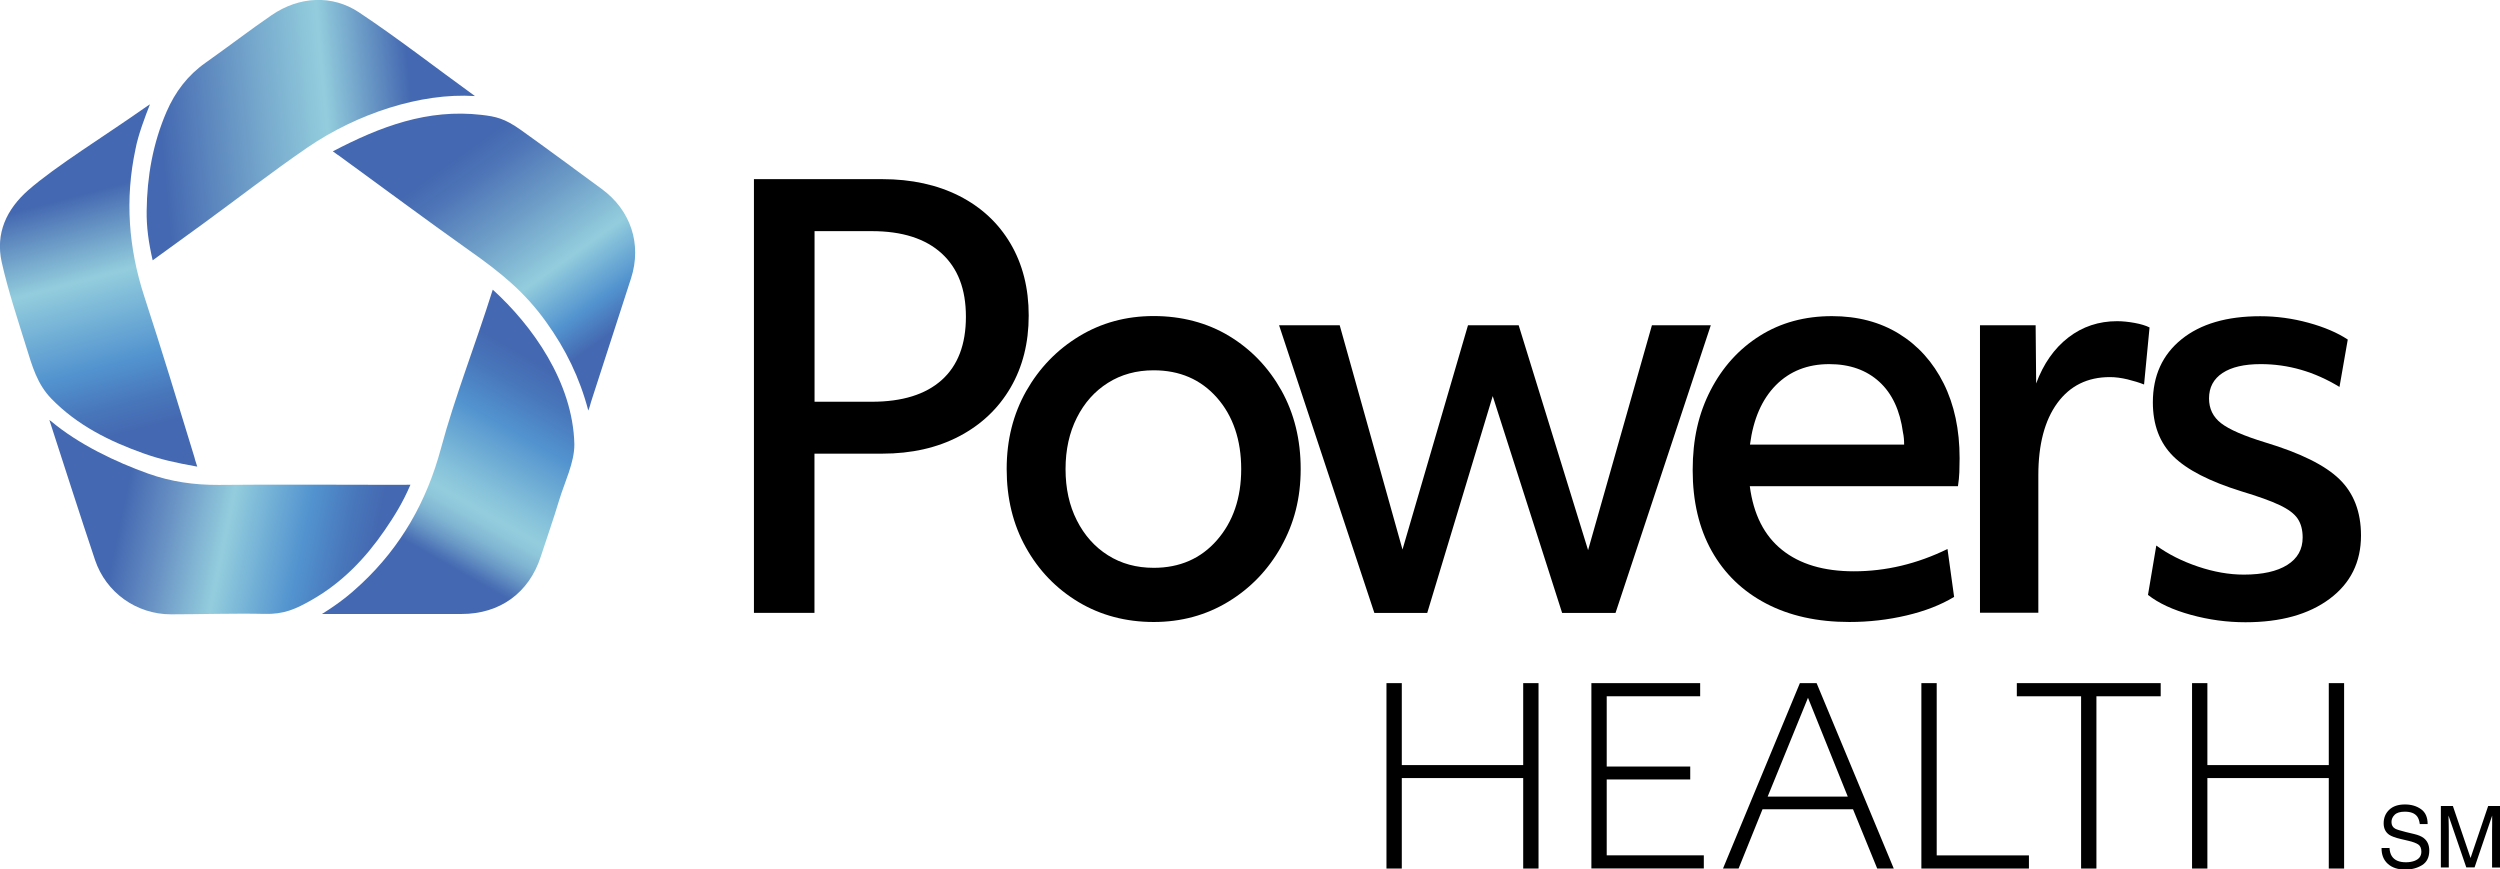
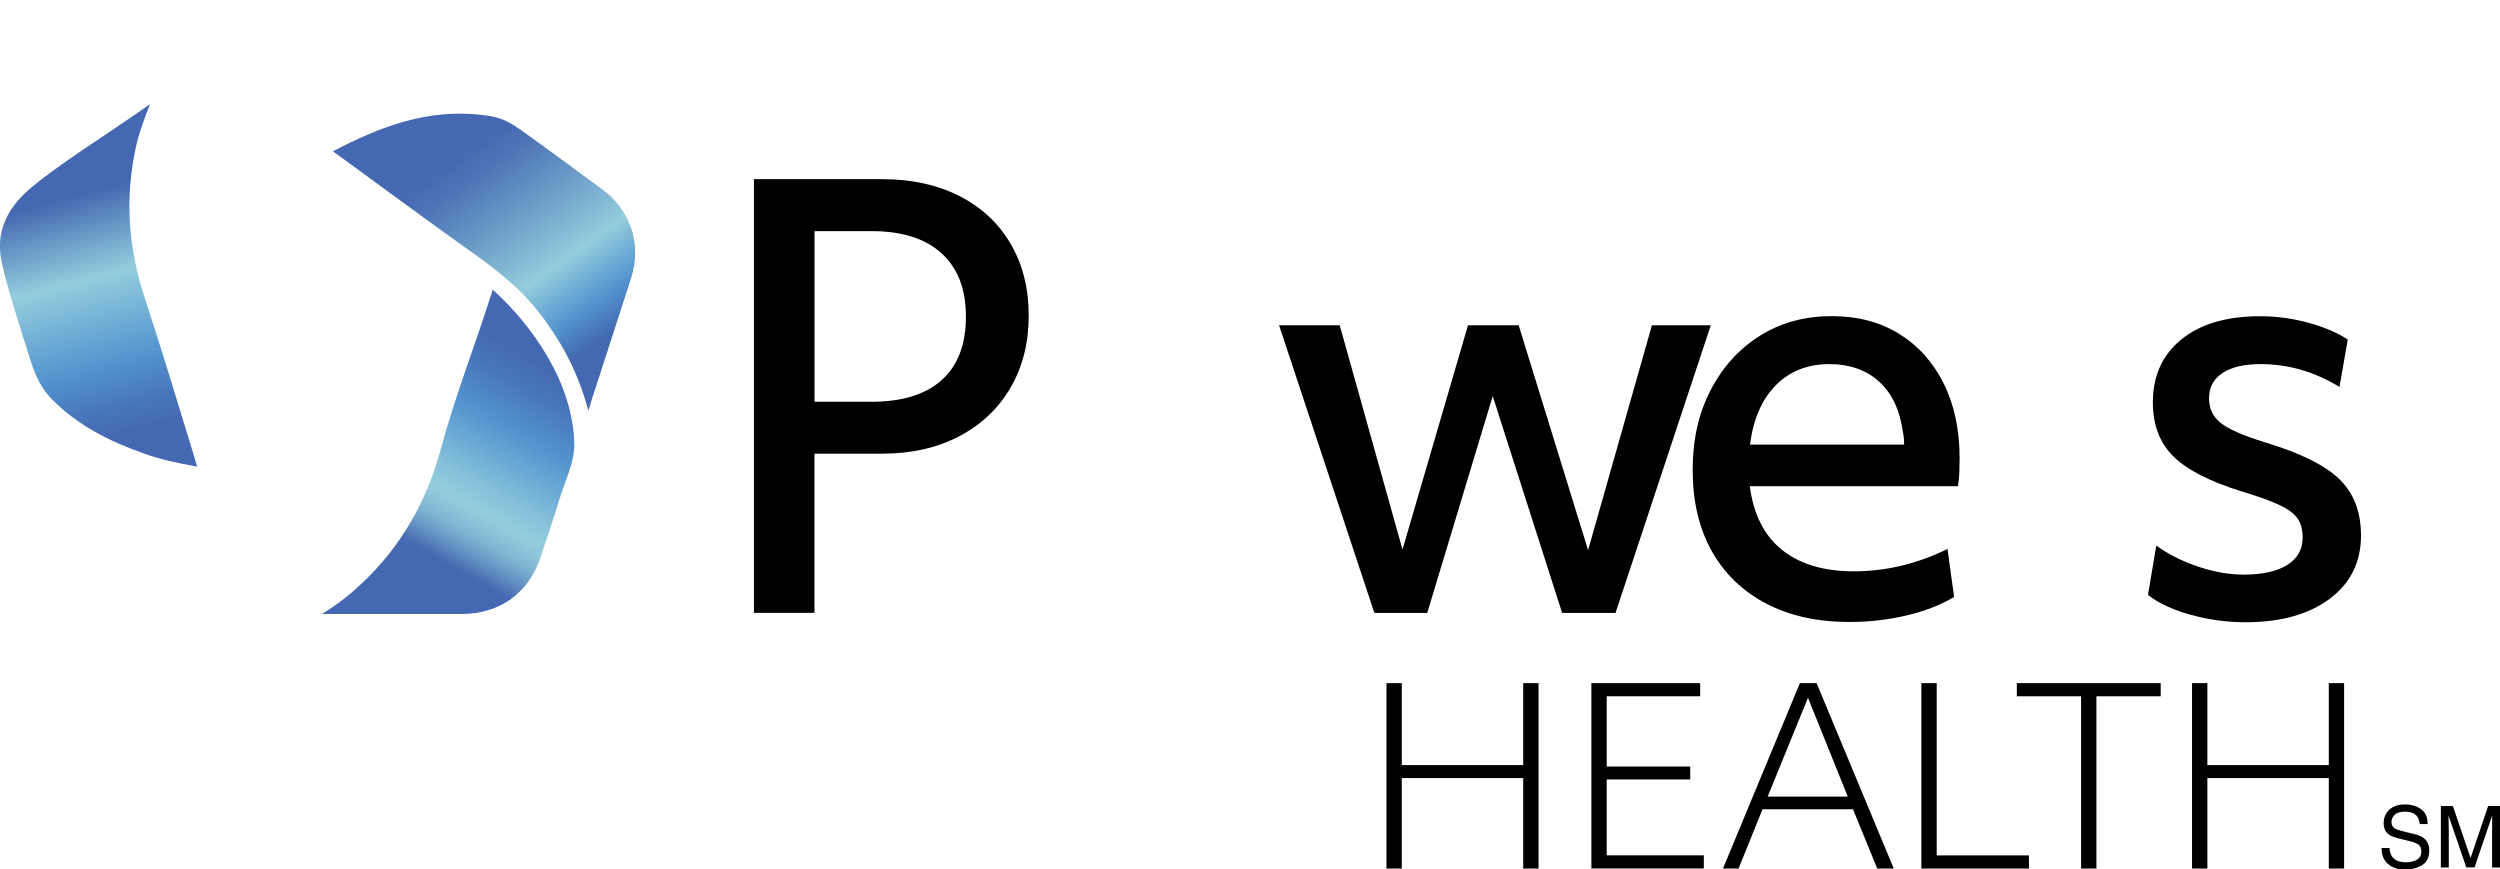
<svg xmlns="http://www.w3.org/2000/svg" id="uuid-ae2ccda8-aa60-4cf7-a02a-50752bde455b" data-name="BLK+GRADATION(660-310)" viewBox="0 0 287.06 99.82">
  <defs>
    <style>
      .uuid-f75b9b50-aae7-4320-9517-eca30b5a0cd5 {
        fill: #000;
      }

      .uuid-f75b9b50-aae7-4320-9517-eca30b5a0cd5, .uuid-ae13197c-0771-40c2-b8b5-d67b78378440, .uuid-9dca4a27-2ef0-48dc-8e5e-783f96ba89c8, .uuid-18080ab8-bde5-4e2b-8301-4d6013151849, .uuid-ef635c3a-1bce-42c5-88d7-79cdf6d9cd9a, .uuid-92e1dca2-3ba3-4ef4-9e95-ab486ae1de9b {
        stroke-width: 0px;
      }

      .uuid-ae13197c-0771-40c2-b8b5-d67b78378440 {
        fill: url(#uuid-0077fe8b-6018-4cea-b966-e82edace4b21);
      }

      .uuid-9dca4a27-2ef0-48dc-8e5e-783f96ba89c8 {
        fill: url(#uuid-63d7643e-9537-4a8e-8ea0-0d485a3bb24b);
      }

      .uuid-18080ab8-bde5-4e2b-8301-4d6013151849 {
        fill: url(#uuid-6acba398-ad4c-4f39-94e3-84be36f70d4e);
      }

      .uuid-ef635c3a-1bce-42c5-88d7-79cdf6d9cd9a {
        fill: url(#uuid-1ed58bfc-09c2-49d3-9762-637a5a4f0849);
      }

      .uuid-92e1dca2-3ba3-4ef4-9e95-ab486ae1de9b {
        fill: url(#uuid-af2cbcc3-458b-4eed-a1c6-fcd33a091ab3);
      }
    </style>
    <linearGradient id="uuid-af2cbcc3-458b-4eed-a1c6-fcd33a091ab3" x1="11.31" y1="58.6" x2="43.6" y2="65.31" gradientUnits="userSpaceOnUse">
      <stop offset=".08" stop-color="#4468b1" />
      <stop offset=".25" stop-color="#6992c4" />
      <stop offset=".32" stop-color="#78a7cd" />
      <stop offset=".45" stop-color="#93cddd" />
      <stop offset=".68" stop-color="#5b9bd1" />
      <stop offset=".72" stop-color="#5293cf" />
      <stop offset=".87" stop-color="#4876bb" />
      <stop offset=".97" stop-color="#4468b1" />
    </linearGradient>
    <linearGradient id="uuid-63d7643e-9537-4a8e-8ea0-0d485a3bb24b" x1="48.74" y1="67.38" x2="63.11" y2="42.18" gradientUnits="userSpaceOnUse">
      <stop offset=".12" stop-color="#4468b1" />
      <stop offset=".14" stop-color="#4b71b5" />
      <stop offset=".21" stop-color="#6a99c6" />
      <stop offset=".27" stop-color="#80b5d2" />
      <stop offset=".33" stop-color="#8ec6da" />
      <stop offset=".37" stop-color="#93cddd" />
      <stop offset=".46" stop-color="#85c1da" />
      <stop offset=".63" stop-color="#63a2d2" />
      <stop offset=".71" stop-color="#5293cf" />
      <stop offset=".88" stop-color="#4876bb" />
      <stop offset="1" stop-color="#4468b1" />
    </linearGradient>
    <linearGradient id="uuid-1ed58bfc-09c2-49d3-9762-637a5a4f0849" x1="49.22" y1="12.93" x2="68.55" y2="39.9" gradientUnits="userSpaceOnUse">
      <stop offset=".18" stop-color="#4468b1" />
      <stop offset=".28" stop-color="#4e75b7" />
      <stop offset=".46" stop-color="#6b9ac6" />
      <stop offset=".69" stop-color="#93cddd" />
      <stop offset=".87" stop-color="#5293cf" />
      <stop offset=".99" stop-color="#4468b1" />
    </linearGradient>
    <linearGradient id="uuid-0077fe8b-6018-4cea-b966-e82edace4b21" x1="8.97" y1="22.1" x2="16.21" y2="49.46" gradientUnits="userSpaceOnUse">
      <stop offset=".01" stop-color="#4468b1" />
      <stop offset=".22" stop-color="#75a7cc" />
      <stop offset=".35" stop-color="#93cddd" />
      <stop offset=".66" stop-color="#5b9bd1" />
      <stop offset=".71" stop-color="#5293cf" />
      <stop offset=".88" stop-color="#4876bb" />
      <stop offset="1" stop-color="#4468b1" />
    </linearGradient>
    <linearGradient id="uuid-6acba398-ad4c-4f39-94e3-84be36f70d4e" x1="18.42" y1="15.72" x2="50.26" y2="12.8" gradientUnits="userSpaceOnUse">
      <stop offset="0" stop-color="#4468b1" />
      <stop offset=".36" stop-color="#75a7cc" />
      <stop offset=".6" stop-color="#93cddd" />
      <stop offset=".77" stop-color="#6795c4" />
      <stop offset=".91" stop-color="#4468b1" />
    </linearGradient>
  </defs>
  <path class="uuid-f75b9b50-aae7-4320-9517-eca30b5a0cd5" d="M182.73,78.44h12.49v1.51h-10.73v8.07h9.59v1.48h-9.59v8.71h11.15v1.51h-12.91v-21.29Z" />
  <path class="uuid-f75b9b50-aae7-4320-9517-eca30b5a0cd5" d="M206.66,78.44h1.93l8.86,21.29h-1.9l-2.78-6.81h-10.39l-2.75,6.81h-1.79l8.83-21.29ZM212.17,91.47l-4.57-11.35-4.63,11.35h9.2Z" />
  <path class="uuid-f75b9b50-aae7-4320-9517-eca30b5a0cd5" d="M220.62,78.44h1.76v19.78h10.59v1.51h-12.35v-21.29Z" />
  <path class="uuid-f75b9b50-aae7-4320-9517-eca30b5a0cd5" d="M238.96,79.95h-7.38v-1.51h16.52v1.51h-7.38v19.78h-1.76v-19.78Z" />
  <path class="uuid-f75b9b50-aae7-4320-9517-eca30b5a0cd5" d="M251.7,78.44h1.76v9.41h13.94v-9.41h1.76v21.29h-1.76v-10.39h-13.94v10.39h-1.76v-21.29Z" />
  <path class="uuid-f75b9b50-aae7-4320-9517-eca30b5a0cd5" d="M159.2,78.44h1.76v9.41h13.94v-9.41h1.76v21.29h-1.76v-10.39h-13.94v10.39h-1.76v-21.29Z" />
  <path class="uuid-f75b9b50-aae7-4320-9517-eca30b5a0cd5" d="M86.57,20.57h14.73c3.37,0,6.32.65,8.85,1.93,2.53,1.29,4.49,3.11,5.88,5.47,1.39,2.36,2.09,5.11,2.09,8.26s-.7,5.91-2.09,8.29c-1.39,2.38-3.35,4.24-5.88,5.57-2.53,1.33-5.48,2-8.85,2h-7.78v18.28h-6.95V20.57ZM100.1,46.13c3.5,0,6.17-.83,8.03-2.49,1.85-1.66,2.78-4.08,2.78-7.27s-.93-5.57-2.78-7.27c-1.86-1.7-4.53-2.56-8.03-2.56h-6.57v19.59h6.57Z" />
-   <path class="uuid-f75b9b50-aae7-4320-9517-eca30b5a0cd5" d="M147.11,62.77c-1.5,2.67-3.52,4.77-6.07,6.32-2.55,1.55-5.41,2.33-8.57,2.33s-6.08-.76-8.63-2.29c-2.55-1.53-4.56-3.61-6.04-6.26-1.48-2.64-2.21-5.65-2.21-9.01s.75-6.3,2.24-8.95c1.5-2.64,3.52-4.74,6.07-6.29,2.55-1.55,5.4-2.33,8.57-2.33s6.13.76,8.66,2.29c2.53,1.53,4.53,3.62,6.01,6.26,1.47,2.64,2.21,5.65,2.21,9.01s-.75,6.25-2.24,8.91ZM132.47,65.2c2.99,0,5.42-1.06,7.27-3.18,1.85-2.12,2.78-4.84,2.78-8.16s-.93-6.09-2.78-8.19c-1.85-2.1-4.28-3.15-7.27-3.15-1.98,0-3.73.48-5.25,1.44-1.52.96-2.71,2.29-3.57,4-.86,1.7-1.3,3.67-1.3,5.9s.43,4.19,1.3,5.9c.86,1.7,2.05,3.04,3.57,4,1.52.96,3.27,1.44,5.25,1.44Z" />
  <path class="uuid-f75b9b50-aae7-4320-9517-eca30b5a0cd5" d="M146.88,37.35h6.95l7.21,25.75,7.52-25.75h5.82l7.97,25.82,7.33-25.82h6.76l-10.94,33.03h-6.13l-7.97-24.9-7.52,24.9h-6.07l-10.94-33.03Z" />
  <path class="uuid-f75b9b50-aae7-4320-9517-eca30b5a0cd5" d="M212.38,71.42c-3.71,0-6.91-.71-9.61-2.13-2.7-1.42-4.77-3.43-6.23-6.03-1.45-2.6-2.18-5.69-2.18-9.27s.68-6.51,2.05-9.17c1.37-2.66,3.26-4.75,5.66-6.26s5.16-2.26,8.28-2.26c2.95,0,5.52.68,7.71,2.03,2.19,1.35,3.9,3.26,5.12,5.7,1.22,2.45,1.83,5.31,1.83,8.58,0,.57-.01,1.1-.03,1.61-.02.5-.07,1.04-.16,1.61h-23.9c.42,3.23,1.65,5.67,3.7,7.31,2.04,1.64,4.79,2.46,8.25,2.46,3.67,0,7.25-.85,10.75-2.56l.76,5.5c-1.52.92-3.34,1.63-5.47,2.13-2.13.5-4.31.75-6.54.75ZM203.91,44.23c-1.6,1.62-2.59,3.89-2.97,6.82h17.7c0-.52-.04-.98-.13-1.38-.34-2.53-1.24-4.48-2.72-5.83-1.48-1.35-3.39-2.03-5.75-2.03-2.49,0-4.53.81-6.13,2.42Z" />
-   <path class="uuid-f75b9b50-aae7-4320-9517-eca30b5a0cd5" d="M227.36,37.35h6.38l.06,6.68c.84-2.27,2.08-4.03,3.7-5.28,1.62-1.25,3.49-1.87,5.59-1.87.63,0,1.31.07,2.02.2.72.13,1.29.31,1.71.52l-.63,6.55c-.55-.22-1.18-.41-1.9-.59-.72-.17-1.39-.26-2.02-.26-2.57,0-4.58.99-6.04,2.98-1.45,1.99-2.18,4.75-2.18,8.29v15.79h-6.7v-33.03Z" />
  <path class="uuid-f75b9b50-aae7-4320-9517-eca30b5a0cd5" d="M247.59,62.64c1.39,1.01,2.99,1.81,4.8,2.42,1.81.61,3.56.92,5.25.92,2.15,0,3.81-.37,4.99-1.11,1.18-.74,1.77-1.79,1.77-3.15,0-.87-.19-1.59-.57-2.16-.38-.57-1.07-1.09-2.09-1.57-1.01-.48-2.47-1-4.36-1.57-3.67-1.14-6.28-2.48-7.84-4.03-1.56-1.55-2.34-3.61-2.34-6.19,0-3.06,1.1-5.47,3.29-7.24,2.19-1.77,5.2-2.65,9.04-2.65,1.85,0,3.7.25,5.53.75,1.83.5,3.34,1.15,4.52,1.93l-.95,5.44c-2.87-1.75-5.88-2.62-9.04-2.62-1.9,0-3.36.34-4.39,1.02-1.03.68-1.55,1.65-1.55,2.92,0,1.18.46,2.13,1.39,2.85.93.72,2.61,1.45,5.06,2.2,4.05,1.22,6.89,2.63,8.53,4.23,1.64,1.6,2.47,3.75,2.47,6.46,0,3.06-1.2,5.48-3.6,7.27-2.4,1.79-5.63,2.69-9.67,2.69-2.11,0-4.19-.28-6.26-.85-2.07-.57-3.71-1.33-4.93-2.29l.95-5.64Z" />
  <g>
-     <path class="uuid-92e1dca2-3ba3-4ef4-9e95-ab486ae1de9b" d="M5.82,48.33c3.19,2.69,7.5,4.73,11.19,6.05,2.64.94,5.28,1.31,8.1,1.3,6.82-.07,13.69-.01,20.52-.01.43,0,.72-.01,1.5-.01-.91,2.12-1.88,3.65-2.97,5.24-2.21,3.22-4.89,6-8.32,7.96-1.9,1.09-3.26,1.69-5.49,1.63-3.39-.08-7.3.05-10.7.05-3.99,0-7.48-2.5-8.74-6.25-1.73-5.16-3.54-10.82-5.22-16-.01-.12,0-.07.11.04Z" />
    <path class="uuid-9dca4a27-2ef0-48dc-8e5e-783f96ba89c8" d="M56.57,33.25c4.56,4.13,9.21,10.65,9.38,17.75.02,2.1-1.12,4.36-1.75,6.45-.65,2.17-1.41,4.31-2.11,6.47-1.35,4.16-4.69,6.58-9.09,6.58-4.8,0-9.6,0-14.4,0-.38,0-1.11,0-1.63,0,2.02-1.26,3.26-2.28,4.55-3.49,4.54-4.26,7.48-9.45,9.1-15.48s3.98-11.96,5.96-18.27Z" />
    <path class="uuid-ef635c3a-1bce-42c5-88d7-79cdf6d9cd9a" d="M38.21,17.38c5.49-2.87,10.89-4.9,17.07-4.19,1.65.19,2.65.4,4.51,1.72,3.22,2.3,6.19,4.51,9.28,6.77,3.35,2.44,4.65,6.34,3.39,10.27-1.52,4.73-3.06,9.46-4.59,14.18-.09.29-.13.54-.32,1.01-1-3.81-2.62-7.07-4.79-10.1-2.45-3.45-5.21-5.71-8.87-8.28-5.04-3.58-9.92-7.21-14.92-10.85-.16-.11-.4-.26-.75-.53Z" />
    <path class="uuid-ae13197c-0771-40c2-b8b5-d67b78378440" d="M17.21,12c-.51,1.29-1.36,3.53-1.65,5.11-1.23,5.75-.81,11.37,1.02,16.97,2.05,6.28,3.81,12.1,5.74,18.41.05.19.1.43.33,1.09-2.52-.45-4.22-.83-6.14-1.51-3.94-1.4-7.63-3.23-10.6-6.28-1.64-1.68-2.21-3.75-2.89-5.93-1-3.23-2.08-6.45-2.82-9.74-.74-3.32.54-6.08,3.05-8.29,3.1-2.72,8.88-6.29,13.31-9.41.11-.09.64-.43.64-.43Z" />
-     <path class="uuid-18080ab8-bde5-4e2b-8301-4d6013151849" d="M54.51,11.03c-6.23-.4-13.56,2.04-19.21,5.91-4.04,2.77-7.98,5.83-11.94,8.72-1.92,1.4-3.6,2.62-5.83,4.23-.48-2.1-.71-3.81-.69-5.66.04-3.93.71-7.77,2.29-11.41.99-2.28,2.43-4.18,4.48-5.62,2.54-1.79,5.01-3.7,7.58-5.46,3.2-2.19,6.97-2.34,10-.34,4.47,2.97,8.97,6.47,13.33,9.62Z" />
  </g>
  <g>
    <path class="uuid-f75b9b50-aae7-4320-9517-eca30b5a0cd5" d="M274.37,97.33c.02.4.11.73.27.98.31.47.84.7,1.62.7.35,0,.66-.05.95-.15.55-.2.82-.55.82-1.07,0-.38-.12-.66-.35-.82-.24-.16-.6-.3-1.11-.42l-.93-.22c-.6-.14-1.03-.3-1.29-.47-.43-.29-.65-.74-.65-1.32,0-.63.21-1.15.64-1.56.43-.41,1.03-.61,1.81-.61.72,0,1.33.18,1.84.54s.76.93.76,1.71h-.9c-.05-.38-.15-.67-.3-.87-.28-.37-.75-.55-1.42-.55-.54,0-.93.12-1.17.36s-.36.51-.36.83c0,.35.14.6.42.76.18.1.6.23,1.24.39l.96.23c.46.11.82.26,1.07.45.43.33.65.81.65,1.44,0,.78-.28,1.34-.83,1.68-.56.34-1.2.51-1.93.51-.86,0-1.53-.23-2.01-.67-.49-.45-.72-1.05-.71-1.81h.9Z" />
    <path class="uuid-f75b9b50-aae7-4320-9517-eca30b5a0cd5" d="M280.28,92.55h1.37l2.03,5.97,2.02-5.97h1.36v7.06h-.91v-4.17c0-.14,0-.38.01-.72s0-.69,0-1.07l-2.02,5.95h-.95l-2.04-5.95v.22c0,.17,0,.43.02.79,0,.35.01.61.01.78v4.17h-.91v-7.06Z" />
  </g>
</svg>